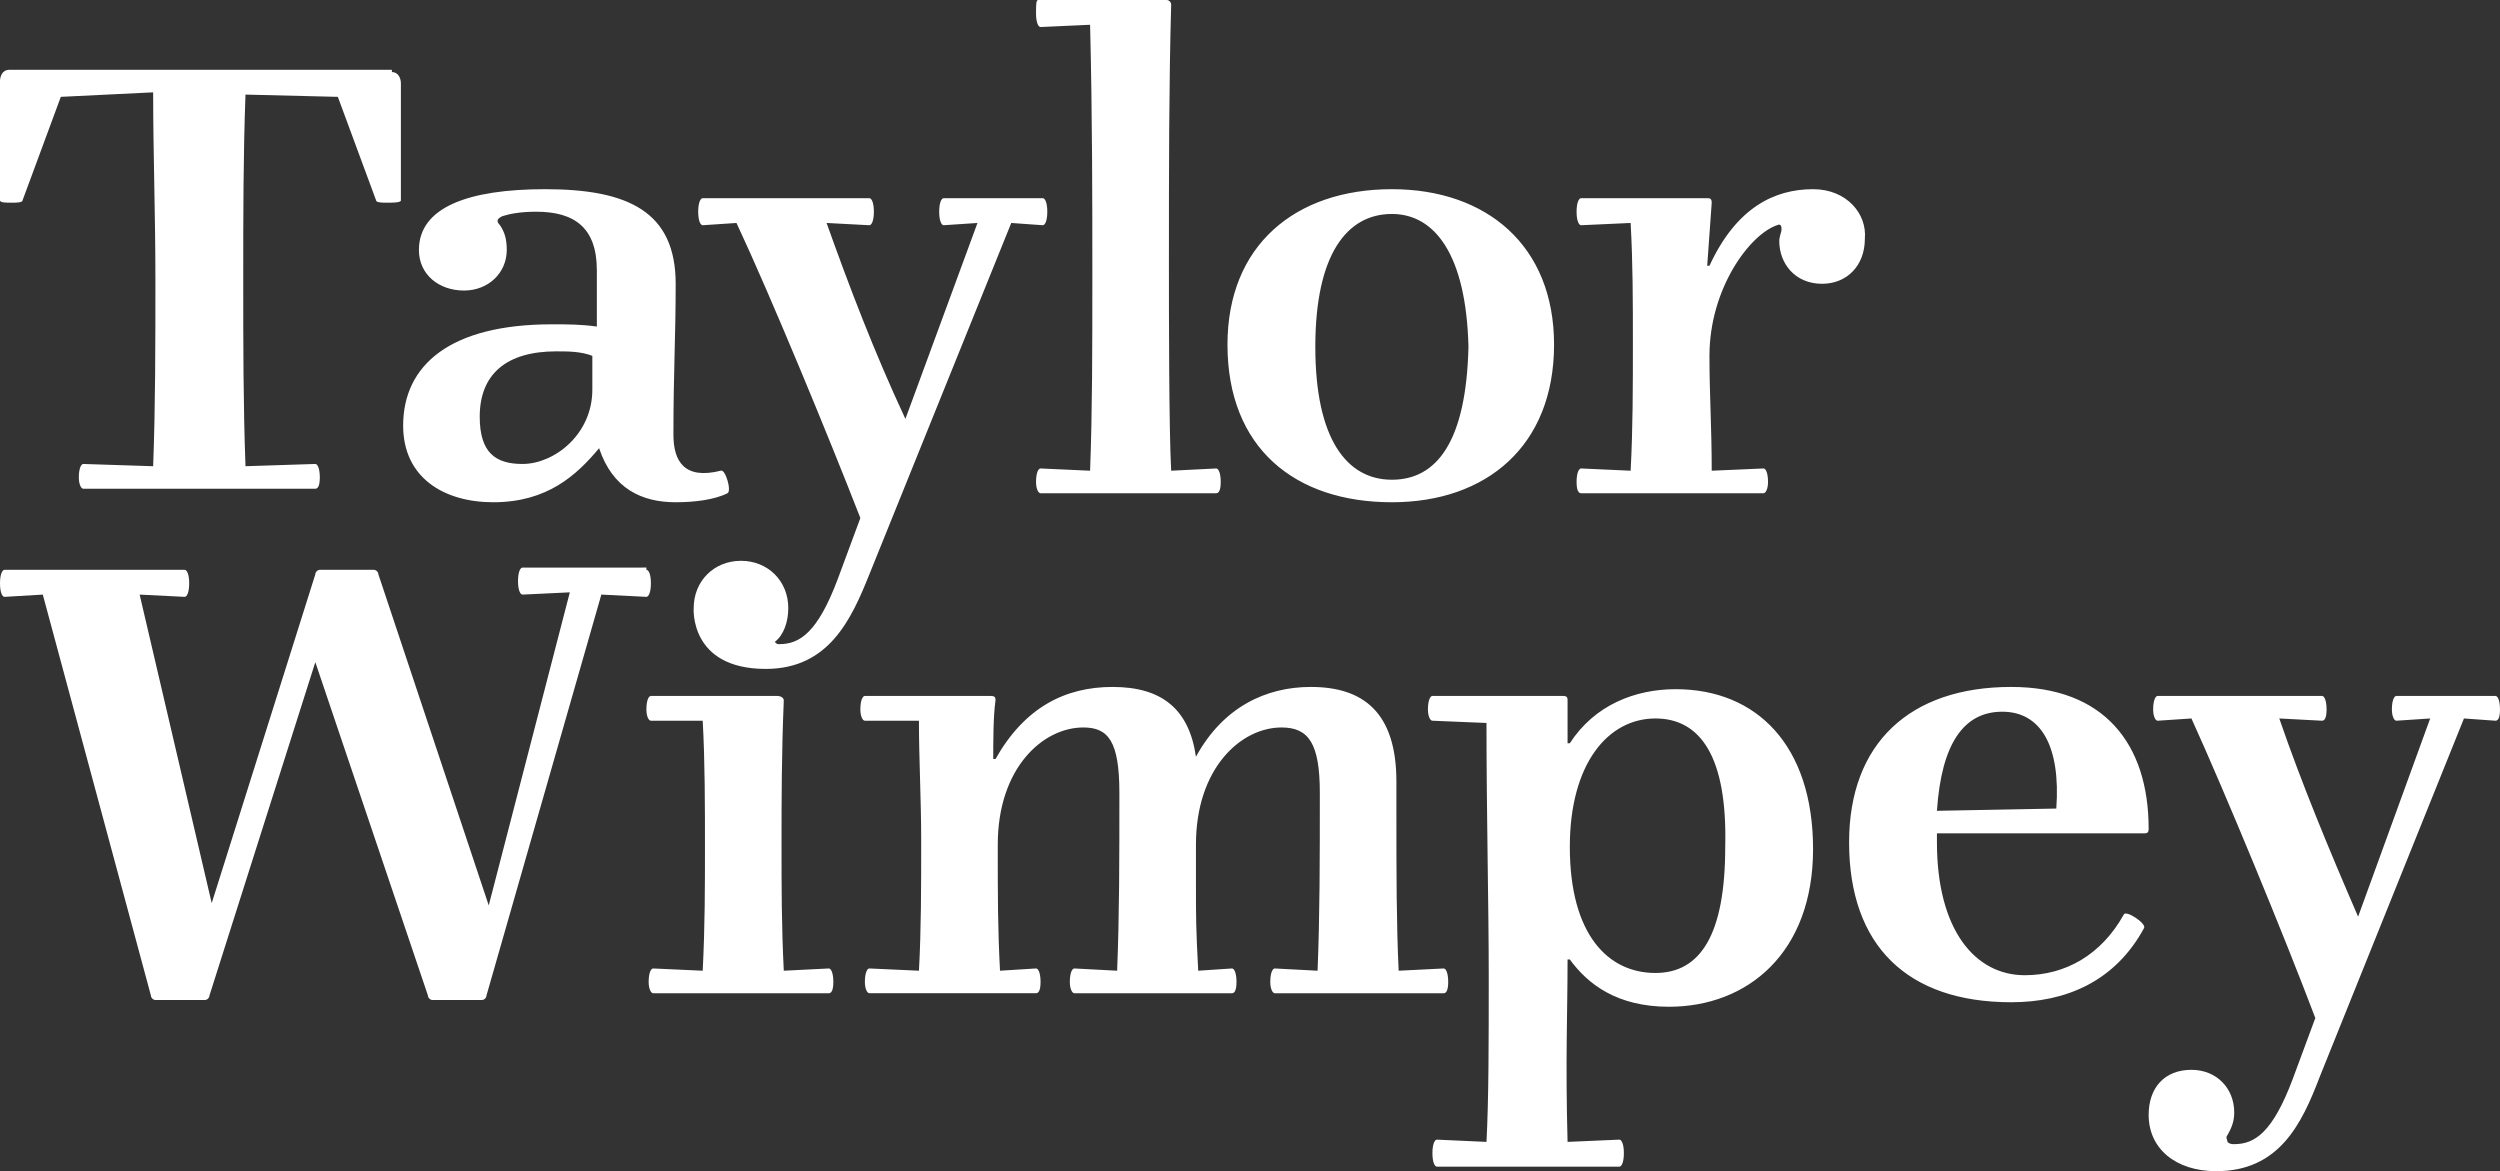
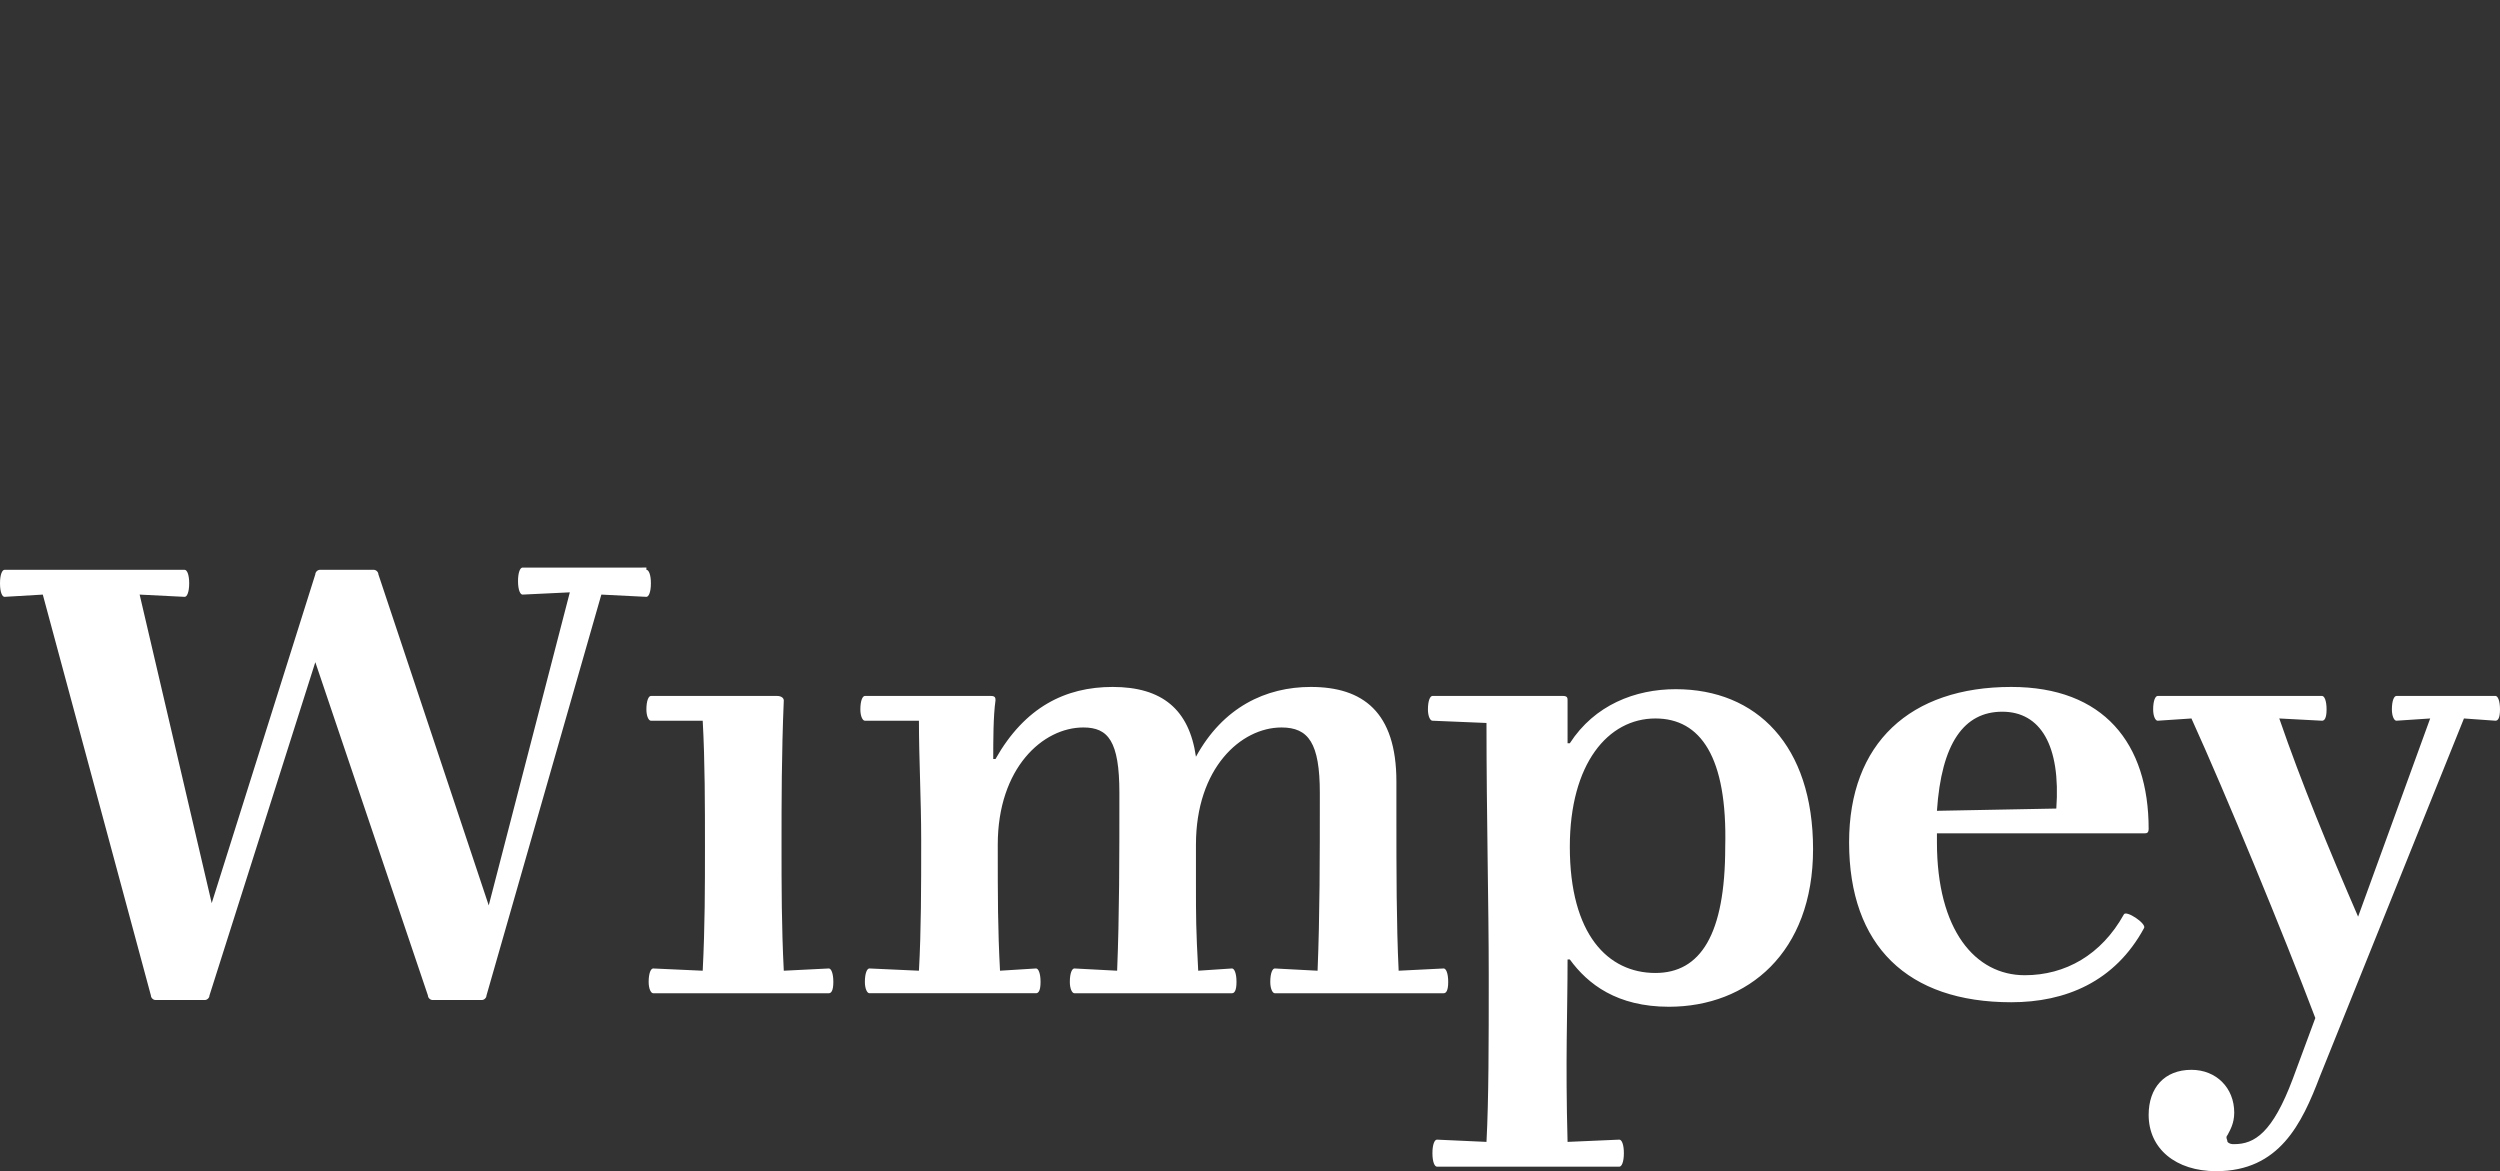
<svg xmlns="http://www.w3.org/2000/svg" version="1.1" id="Layer_1" x="0px" y="0px" viewBox="0 0 111 52" style="enable-background:new 0 0 111 52;" xml:space="preserve">
  <rect x="0" y="0" width="111" height="52" fill="#333333" stroke="none" />
  <style type="text/css">
	.st0{fill:#FFFFFF;}
</style>
  <desc>Created with Sketch.</desc>
  <g id="Organisms">
    <g id="_x34_-Organism_x2F_Masthead_x2F_L-Resting" transform="translate(-176, -16)">
      <g id="_x31_-Token_x2F_Logo_x2F_TW-Logo_x2F_Colour" transform="translate(176, 16)">
        <path id="Wimpey" class="st0" d="M74.4,30.6c3.6,0,6.1,2.5,6.1,7.1c0,4.6-2.9,7-6.4,7c-2.3,0-3.6-1-4.4-2.1h-0.1     c0,2.4-0.1,4.4,0,8.1l2.3-0.1c0.1,0,0.2,0.2,0.2,0.6c0,0.4-0.1,0.6-0.2,0.6h-8.1c-0.1,0-0.2-0.2-0.2-0.6s0.1-0.6,0.2-0.6l2.2,0.1     c0.1-1.9,0.1-4.5,0.1-7.2l0-0.2c0-3.1-0.1-7.1-0.1-11.2L63.6,32c-0.1,0-0.2-0.2-0.2-0.5c0-0.4,0.1-0.6,0.2-0.6h5.8     c0.2,0,0.2,0.1,0.2,0.2L69.6,33l0.1,0C70.8,31.3,72.6,30.6,74.4,30.6z M28.7,25.3c0.1,0,0.2,0.2,0.2,0.6s-0.1,0.6-0.2,0.6l-2-0.1     l-5.1,17.8c0,0.1-0.1,0.2-0.2,0.2h-2.2c-0.1,0-0.2-0.1-0.2-0.2L14,29.4L9.3,44.2c0,0.1-0.1,0.2-0.2,0.2H6.9     c-0.1,0-0.2-0.1-0.2-0.2L1.9,26.4l-1.7,0.1c-0.1,0-0.2-0.2-0.2-0.6c0-0.4,0.1-0.6,0.2-0.6h8c0.1,0,0.2,0.2,0.2,0.6     s-0.1,0.6-0.2,0.6l-2-0.1l3.2,13.7L14,25.5c0-0.1,0.1-0.2,0.2-0.2h2.4c0.1,0,0.2,0.1,0.2,0.2l4.9,14.7l3.6-13.9l-2.1,0.1     c-0.1,0-0.2-0.2-0.2-0.6s0.1-0.6,0.2-0.6H28.7z M34.8,31.1c-0.1,2.4-0.1,4.5-0.1,6.4c0,1.9,0,3.6,0.1,5.6l2-0.1     c0.1,0,0.2,0.2,0.2,0.6c0,0.4-0.1,0.5-0.2,0.5h-7.8c-0.1,0-0.2-0.2-0.2-0.5c0-0.4,0.1-0.6,0.2-0.6l2.2,0.1c0.1-2,0.1-3.7,0.1-5.5     c0-1.8,0-3.8-0.1-5.6L28.9,32c-0.1,0-0.2-0.2-0.2-0.5c0-0.4,0.1-0.6,0.2-0.6h5.6C34.7,30.9,34.8,31,34.8,31.1z M58.2,30.5     c2.3,0,3.8,1.1,3.8,4.2l0,1.4c0,2.6,0,4.9,0.1,7l2-0.1c0.1,0,0.2,0.2,0.2,0.6c0,0.4-0.1,0.5-0.2,0.5h-7.5c-0.1,0-0.2-0.2-0.2-0.5     c0-0.4,0.1-0.6,0.2-0.6l1.9,0.1c0.1-2.5,0.1-4.9,0.1-7.9c0-2.2-0.5-2.9-1.7-2.9c-1.8,0-3.8,1.8-3.8,5.2l0,1.7c0,1.6,0,2,0.1,3.9     l1.5-0.1c0.1,0,0.2,0.2,0.2,0.6c0,0.4-0.1,0.5-0.2,0.5h-7c-0.1,0-0.2-0.2-0.2-0.5c0-0.4,0.1-0.6,0.2-0.6l1.9,0.1     c0.1-2.5,0.1-4.9,0.1-7.9c0-2.3-0.5-2.9-1.6-2.9c-1.8,0-3.8,1.8-3.8,5.2c0,2.4,0,3.7,0.1,5.6l1.6-0.1c0.1,0,0.2,0.2,0.2,0.6     c0,0.4-0.1,0.5-0.2,0.5h-7.4c-0.1,0-0.2-0.2-0.2-0.5c0-0.4,0.1-0.6,0.2-0.6l2.2,0.1c0.1-1.8,0.1-3.7,0.1-5.8     c0-1.8-0.1-3.6-0.1-5.3L38.4,32c-0.1,0-0.2-0.2-0.2-0.5c0-0.4,0.1-0.6,0.2-0.6H44c0.2,0,0.2,0.1,0.2,0.2     c-0.1,0.7-0.1,1.8-0.1,2.6l0.1,0c1.3-2.3,3.1-3.2,5.2-3.2c2.2,0,3.4,1,3.7,3.1l0,0l0,0C54.3,31.4,56.2,30.5,58.2,30.5z      M73.5,31.9c-2.1,0-3.8,2-3.8,5.7c0,3.9,1.7,5.6,3.8,5.6c2,0,3.1-1.7,3.1-5.6C76.7,33.6,75.5,31.9,73.5,31.9z M103.1,30.9     c0.1,0,0.2,0.2,0.2,0.6c0,0.4-0.1,0.5-0.2,0.5l-1.9-0.1c1,2.9,2.2,5.8,3.5,8.8l3.2-8.8l-1.5,0.1c-0.1,0-0.2-0.2-0.2-0.5     c0-0.4,0.1-0.6,0.2-0.6h4.4c0.1,0,0.2,0.2,0.2,0.6c0,0.4-0.1,0.5-0.2,0.5l-1.4-0.1L103,47.8c-0.8,2.1-1.8,4.2-4.6,4.2     c-1.8,0-3-1-3-2.5c0-1.2,0.7-2,1.9-2c1.1,0,1.9,0.8,1.9,1.9c0,0.5-0.2,0.8-0.3,1c-0.1,0.1,0,0.2,0,0.3c0.1,0.1,0.2,0.1,0.3,0.1     c0.9,0,1.7-0.5,2.6-2.9l1-2.7c-1.4-3.7-4-10-5.5-13.3L95.8,32c-0.1,0-0.2-0.2-0.2-0.5c0-0.4,0.1-0.6,0.2-0.6H103.1z M89.3,30.5     c4.1,0,6.1,2.5,6.1,6.3c0,0.2-0.1,0.2-0.2,0.2H86v0.4c0,3.9,1.7,5.9,3.9,5.9c1.8,0,3.4-0.9,4.4-2.7c0.1-0.2,1,0.4,0.9,0.6     c-1.3,2.4-3.5,3.3-5.9,3.3c-4.6,0-7.2-2.5-7.2-7.1C82.1,33,84.8,30.5,89.3,30.5z M88.9,31.6c-1.7,0-2.7,1.4-2.9,4.4l5.3-0.1     C91.5,33.1,90.6,31.6,88.9,31.6z" />
-         <path id="Taylor" class="st0" d="M38.6,8.8c0.1,0,0.2,0.2,0.2,0.6c0,0.4-0.1,0.6-0.2,0.6l0,0l-1.9-0.1c1,2.8,2.1,5.7,3.5,8.7l0,0     l3.2-8.7l-1.5,0.1c-0.1,0-0.2-0.2-0.2-0.6c0-0.4,0.1-0.6,0.2-0.6l0,0h4.4c0.1,0,0.2,0.2,0.2,0.6c0,0.4-0.1,0.6-0.2,0.6l0,0     l-1.4-0.1l-6.3,15.6c-0.8,2-1.8,4.2-4.6,4.2c-3.4,0-3.2-2.7-3.2-2.7c0-1.2,0.9-2.1,2.1-2.1S35,25.8,35,27c0,0.6-0.2,1.2-0.6,1.5     c0.1,0.1,0.1,0.1,0.2,0.1c0.9,0,1.7-0.5,2.6-2.9l0,0l1-2.7c-1.4-3.6-4-9.9-5.5-13.1l0,0l-1.5,0.1c-0.1,0-0.2-0.2-0.2-0.6     c0-0.4,0.1-0.6,0.2-0.6l0,0H38.6z M24.2,8.4c3.7,0,5.8,1,5.8,4.2c0,2.4-0.1,3.9-0.1,6.7c0,1.2,0.5,2,2.1,1.6     c0.2-0.1,0.5,0.9,0.3,1c-0.6,0.3-1.5,0.4-2.3,0.4c-1.5,0-2.8-0.6-3.4-2.4c-1,1.2-2.3,2.4-4.7,2.4c-2.2,0-4-1.1-4-3.4     c0-2.7,2.1-4.5,6.6-4.5c0.7,0,1.3,0,2,0.1l0,0V12c0-1.9-1-2.6-2.7-2.6c-0.7,0-1.2,0.1-1.5,0.2C22.1,9.7,22,9.8,22.2,10     c0.2,0.3,0.3,0.6,0.3,1.1c0,1-0.8,1.8-1.9,1.8c-1.1,0-2-0.7-2-1.8C18.6,9.2,20.8,8.4,24.2,8.4z M51.8,0C51.9,0,52,0.1,52,0.2     c-0.1,3.6-0.1,7.3-0.1,11.6c0,2.1,0,7.3,0.1,9.1l0,0l2-0.1c0.1,0,0.2,0.2,0.2,0.6s-0.1,0.5-0.2,0.5l0,0h-7.8     c-0.1,0-0.2-0.2-0.2-0.5c0-0.4,0.1-0.6,0.2-0.6l0,0l2.2,0.1c0.1-2.7,0.1-5.4,0.1-8.7s0-7-0.1-11.1l0,0l-2.2,0.1     c-0.1,0-0.2-0.2-0.2-0.6C46,0.2,46,0,46.1,0l0,0H51.8z M17.4,3.2c0.3,0,0.4,0.3,0.4,0.5l0,0v5.2C17.8,9,17.4,9,17.2,9     C17,9,16.7,9,16.7,8.9l0,0L15,4.3l-4.1-0.1c-0.1,2.7-0.1,5.4-0.1,8.2c0,2.9,0,5.6,0.1,8.3l0,0l3.1-0.1c0.1,0,0.2,0.2,0.2,0.6     c0,0.4-0.1,0.5-0.2,0.5l0,0H3.7c-0.1,0-0.2-0.2-0.2-0.5c0-0.4,0.1-0.6,0.2-0.6l0,0l3.1,0.1c0.1-2.7,0.1-5.4,0.1-8.3     c0-2.9-0.1-5.6-0.1-8.3l0,0L2.7,4.3L1,8.9C1,9,0.7,9,0.5,9C0.3,9,0,9,0,8.9l0,0V3.6c0-0.2,0.1-0.5,0.4-0.5l0,0H17.4z M24.7,15.6     c-2.2,0-3.4,1-3.4,2.9c0,1.6,0.7,2.1,1.9,2.1c1.4,0,3.1-1.3,3.1-3.3l0,0v-1.5C25.8,15.6,25.2,15.6,24.7,15.6z M61.8,8.4     c4.2,0,7.2,2.5,7.2,6.9c0,4.5-3,7-7.2,7c-4.3,0-7.3-2.4-7.3-7C54.5,10.9,57.5,8.4,61.8,8.4z M61.8,9.5c-2,0-3.4,1.8-3.4,5.9     c0,4.1,1.4,5.9,3.4,5.9c2,0,3.3-1.7,3.4-5.9C65.1,11.3,63.7,9.5,61.8,9.5z M80.5,8.4c-1.7,0-3.4,0.8-4.6,3.4l-0.1,0L76,9     c0-0.2-0.1-0.2-0.2-0.2h-5.6C70.1,8.8,70,9,70,9.4c0,0.4,0.1,0.6,0.2,0.6l2.2-0.1c0.1,1.8,0.1,3.5,0.1,5.3c0,2,0,3.8-0.1,5.7     l-2.2-0.1c-0.1,0-0.2,0.2-0.2,0.6c0,0.4,0.1,0.5,0.2,0.5h8.1c0.1,0,0.2-0.2,0.2-0.5c0-0.4-0.1-0.6-0.2-0.6L76,20.9     c0-2-0.1-3.3-0.1-5.1c0-3,1.8-5.4,3-5.8c0.2-0.1,0.2,0.1,0.2,0.2c0,0.1-0.1,0.3-0.1,0.5c0,1,0.7,1.9,1.9,1.9c1.1,0,1.9-0.8,1.9-2     C82.9,9.5,82,8.4,80.5,8.4z" />
      </g>
    </g>
  </g>
</svg>